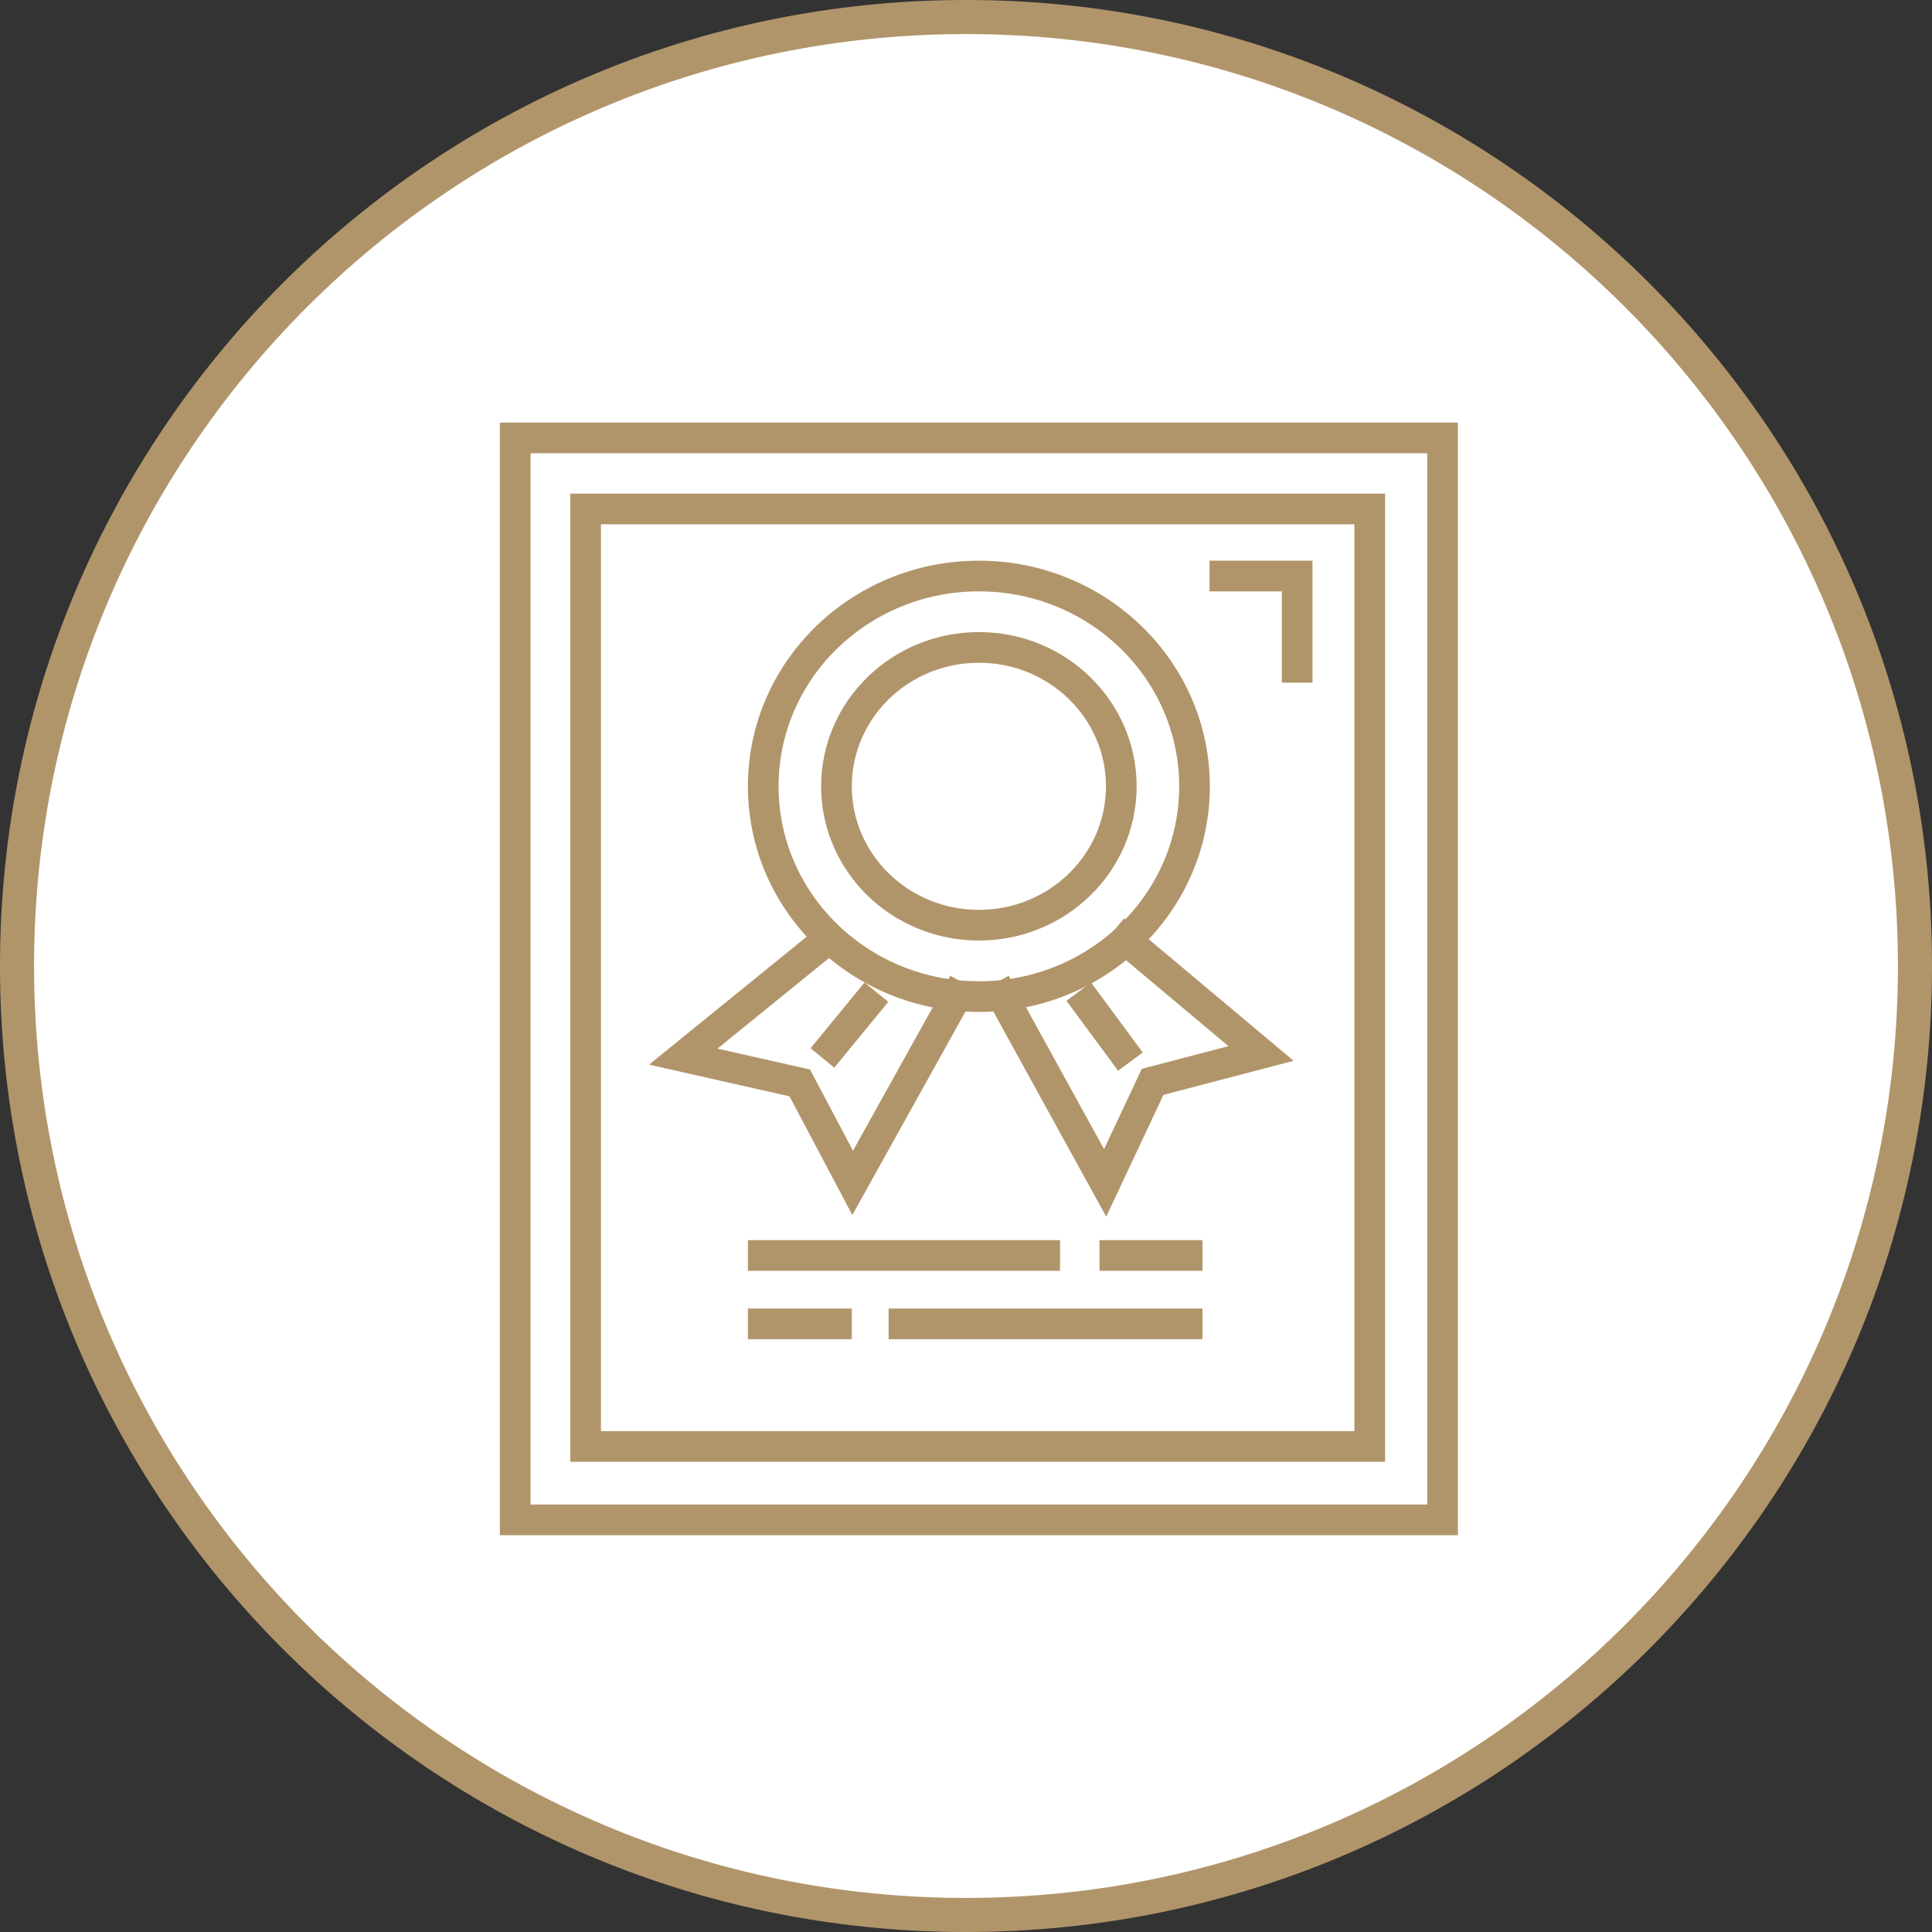
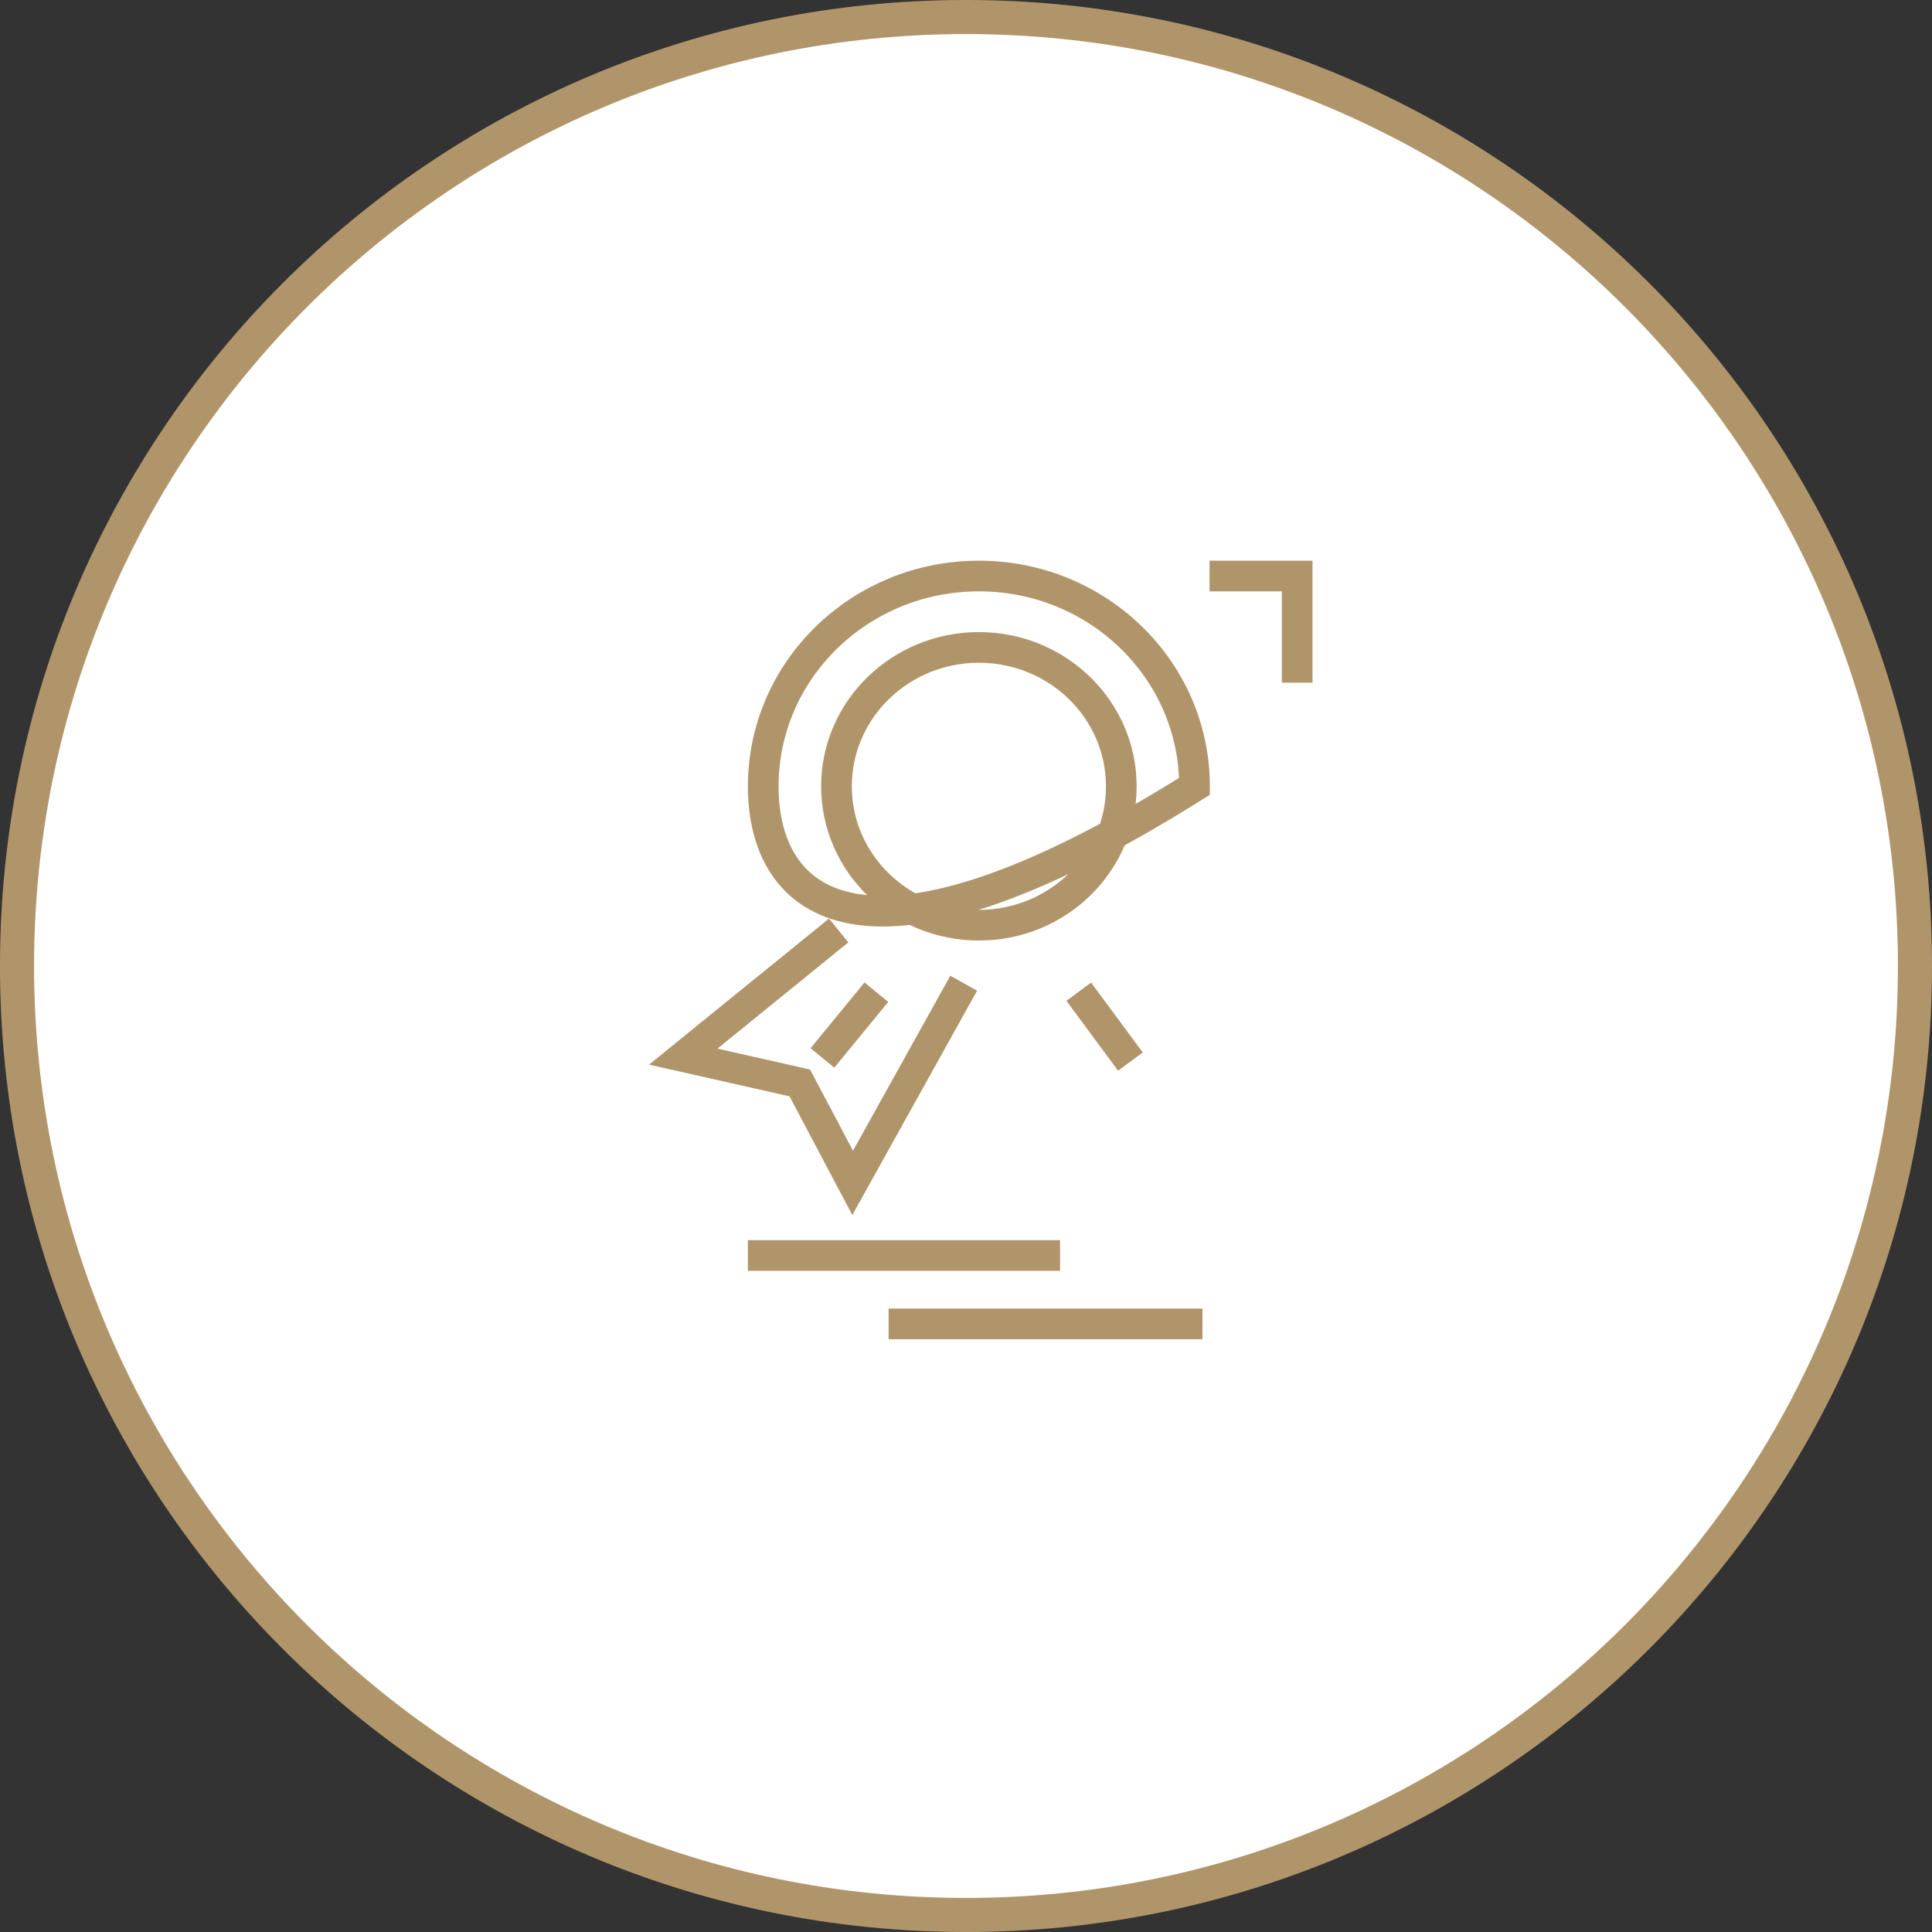
<svg xmlns="http://www.w3.org/2000/svg" width="75px" height="75px" viewBox="0 0 75 75" version="1.1">
  <rect x="0" y="0" width="75" height="75" fill="#333333" stroke="none" />
  <title>Icon-QI</title>
  <g id="Icon-QI" stroke="none" stroke-width="1" fill="none" fill-rule="evenodd">
    <path d="M37.5,0.661 C47.673,0.661 56.882,4.785 63.549,11.451 C70.215,18.118 74.339,27.327 74.339,37.5 C74.339,47.673 70.215,56.882 63.549,63.549 C56.882,70.215 47.673,74.339 37.5,74.339 C27.327,74.339 18.118,70.215 11.451,63.549 C4.785,56.882 0.661,47.673 0.661,37.5 C0.661,27.327 4.785,18.118 11.451,11.451 C18.118,4.785 27.327,0.661 37.5,0.661 Z" id="Stroke-9" stroke="#B1956A" stroke-width="1.323" fill="#FFFFFF" />
    <g id="Group-27" transform="translate(20, 17)" stroke="#B1956A" stroke-linecap="square" stroke-width="1.191">
-       <polygon id="Stroke-1" points="3.58069327e-15 42 36 42 36 0 3.58069327e-15 0" />
-       <polygon id="Stroke-3" points="2.733 39.151 33.173 39.151 33.173 2.757 2.733 2.757" />
      <g id="Group-26" transform="translate(6.524, 5.361)">
-         <path d="M19.847,8.164 C19.847,12.672 16.1,16.327 11.476,16.327 C6.853,16.327 3.105,12.672 3.105,8.164 C3.105,3.655 6.853,0 11.476,0 C16.1,0 19.847,3.655 19.847,8.164 Z" id="Stroke-4" />
+         <path d="M19.847,8.164 C6.853,16.327 3.105,12.672 3.105,8.164 C3.105,3.655 6.853,0 11.476,0 C16.1,0 19.847,3.655 19.847,8.164 Z" id="Stroke-4" />
        <path d="M17.005,8.164 C17.005,11.141 14.53,13.555 11.476,13.555 C8.423,13.555 5.948,11.141 5.948,8.164 C5.948,5.186 8.423,2.772 11.476,2.772 C14.53,2.772 17.005,5.186 17.005,8.164 Z" id="Stroke-6" />
        <polyline id="Stroke-8" points="21.026 4.6776071e-05 23.832 4.6776071e-05 23.832 3.544" />
-         <polyline id="Stroke-10" points="17.184 14.135 22.429 18.534 18.22 19.637 16.377 23.558 12.398 16.327" />
        <polyline id="Stroke-12" points="10.597 16.327 6.576 23.558 4.523 19.678 0 18.657 5.571 14.135" />
        <line x1="5.78" y1="18.248" x2="7.12" y2="16.615" id="Stroke-14" />
        <line x1="17.005" y1="18.371" x2="15.707" y2="16.615" id="Stroke-16" />
        <line x1="3.105" y1="26.377" x2="14.031" y2="26.377" id="Stroke-18" />
-         <line x1="16.754" y1="26.377" x2="19.56" y2="26.377" id="Stroke-20" />
-         <line x1="3.105" y1="29.032" x2="5.948" y2="29.032" id="Stroke-22" />
        <line x1="8.568" y1="29.032" x2="19.56" y2="29.032" id="Stroke-24" />
      </g>
    </g>
  </g>
</svg>